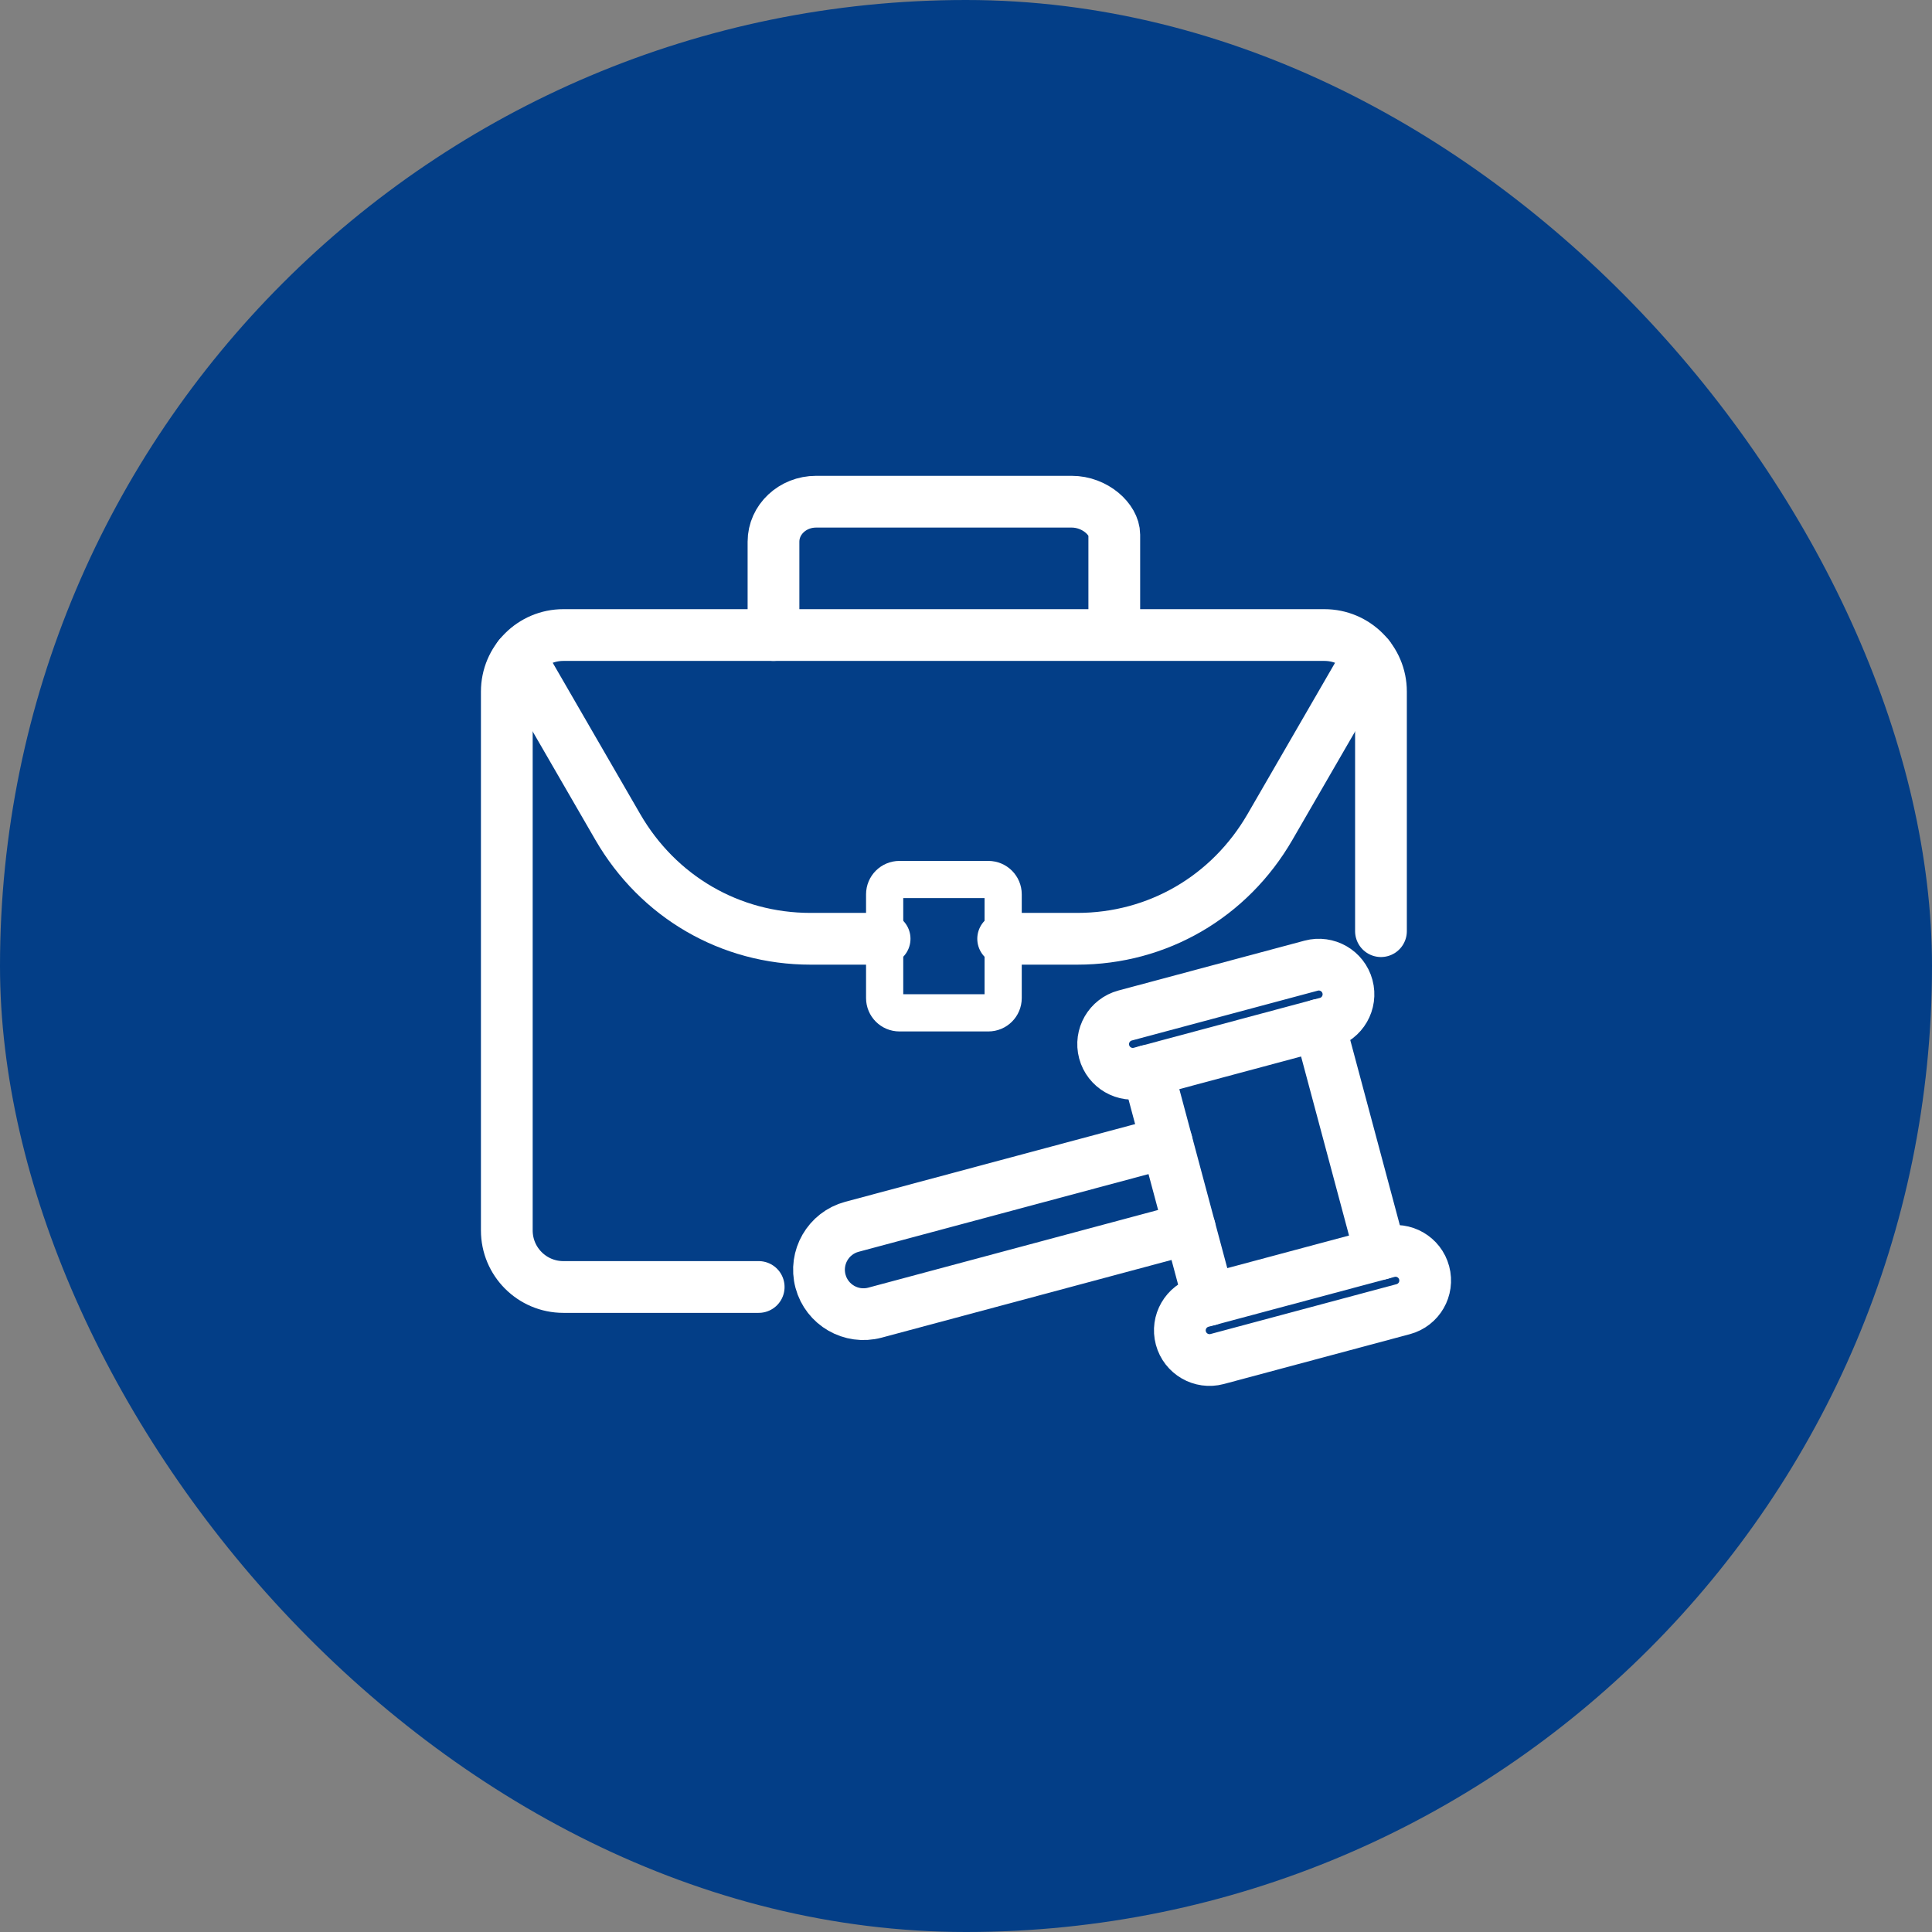
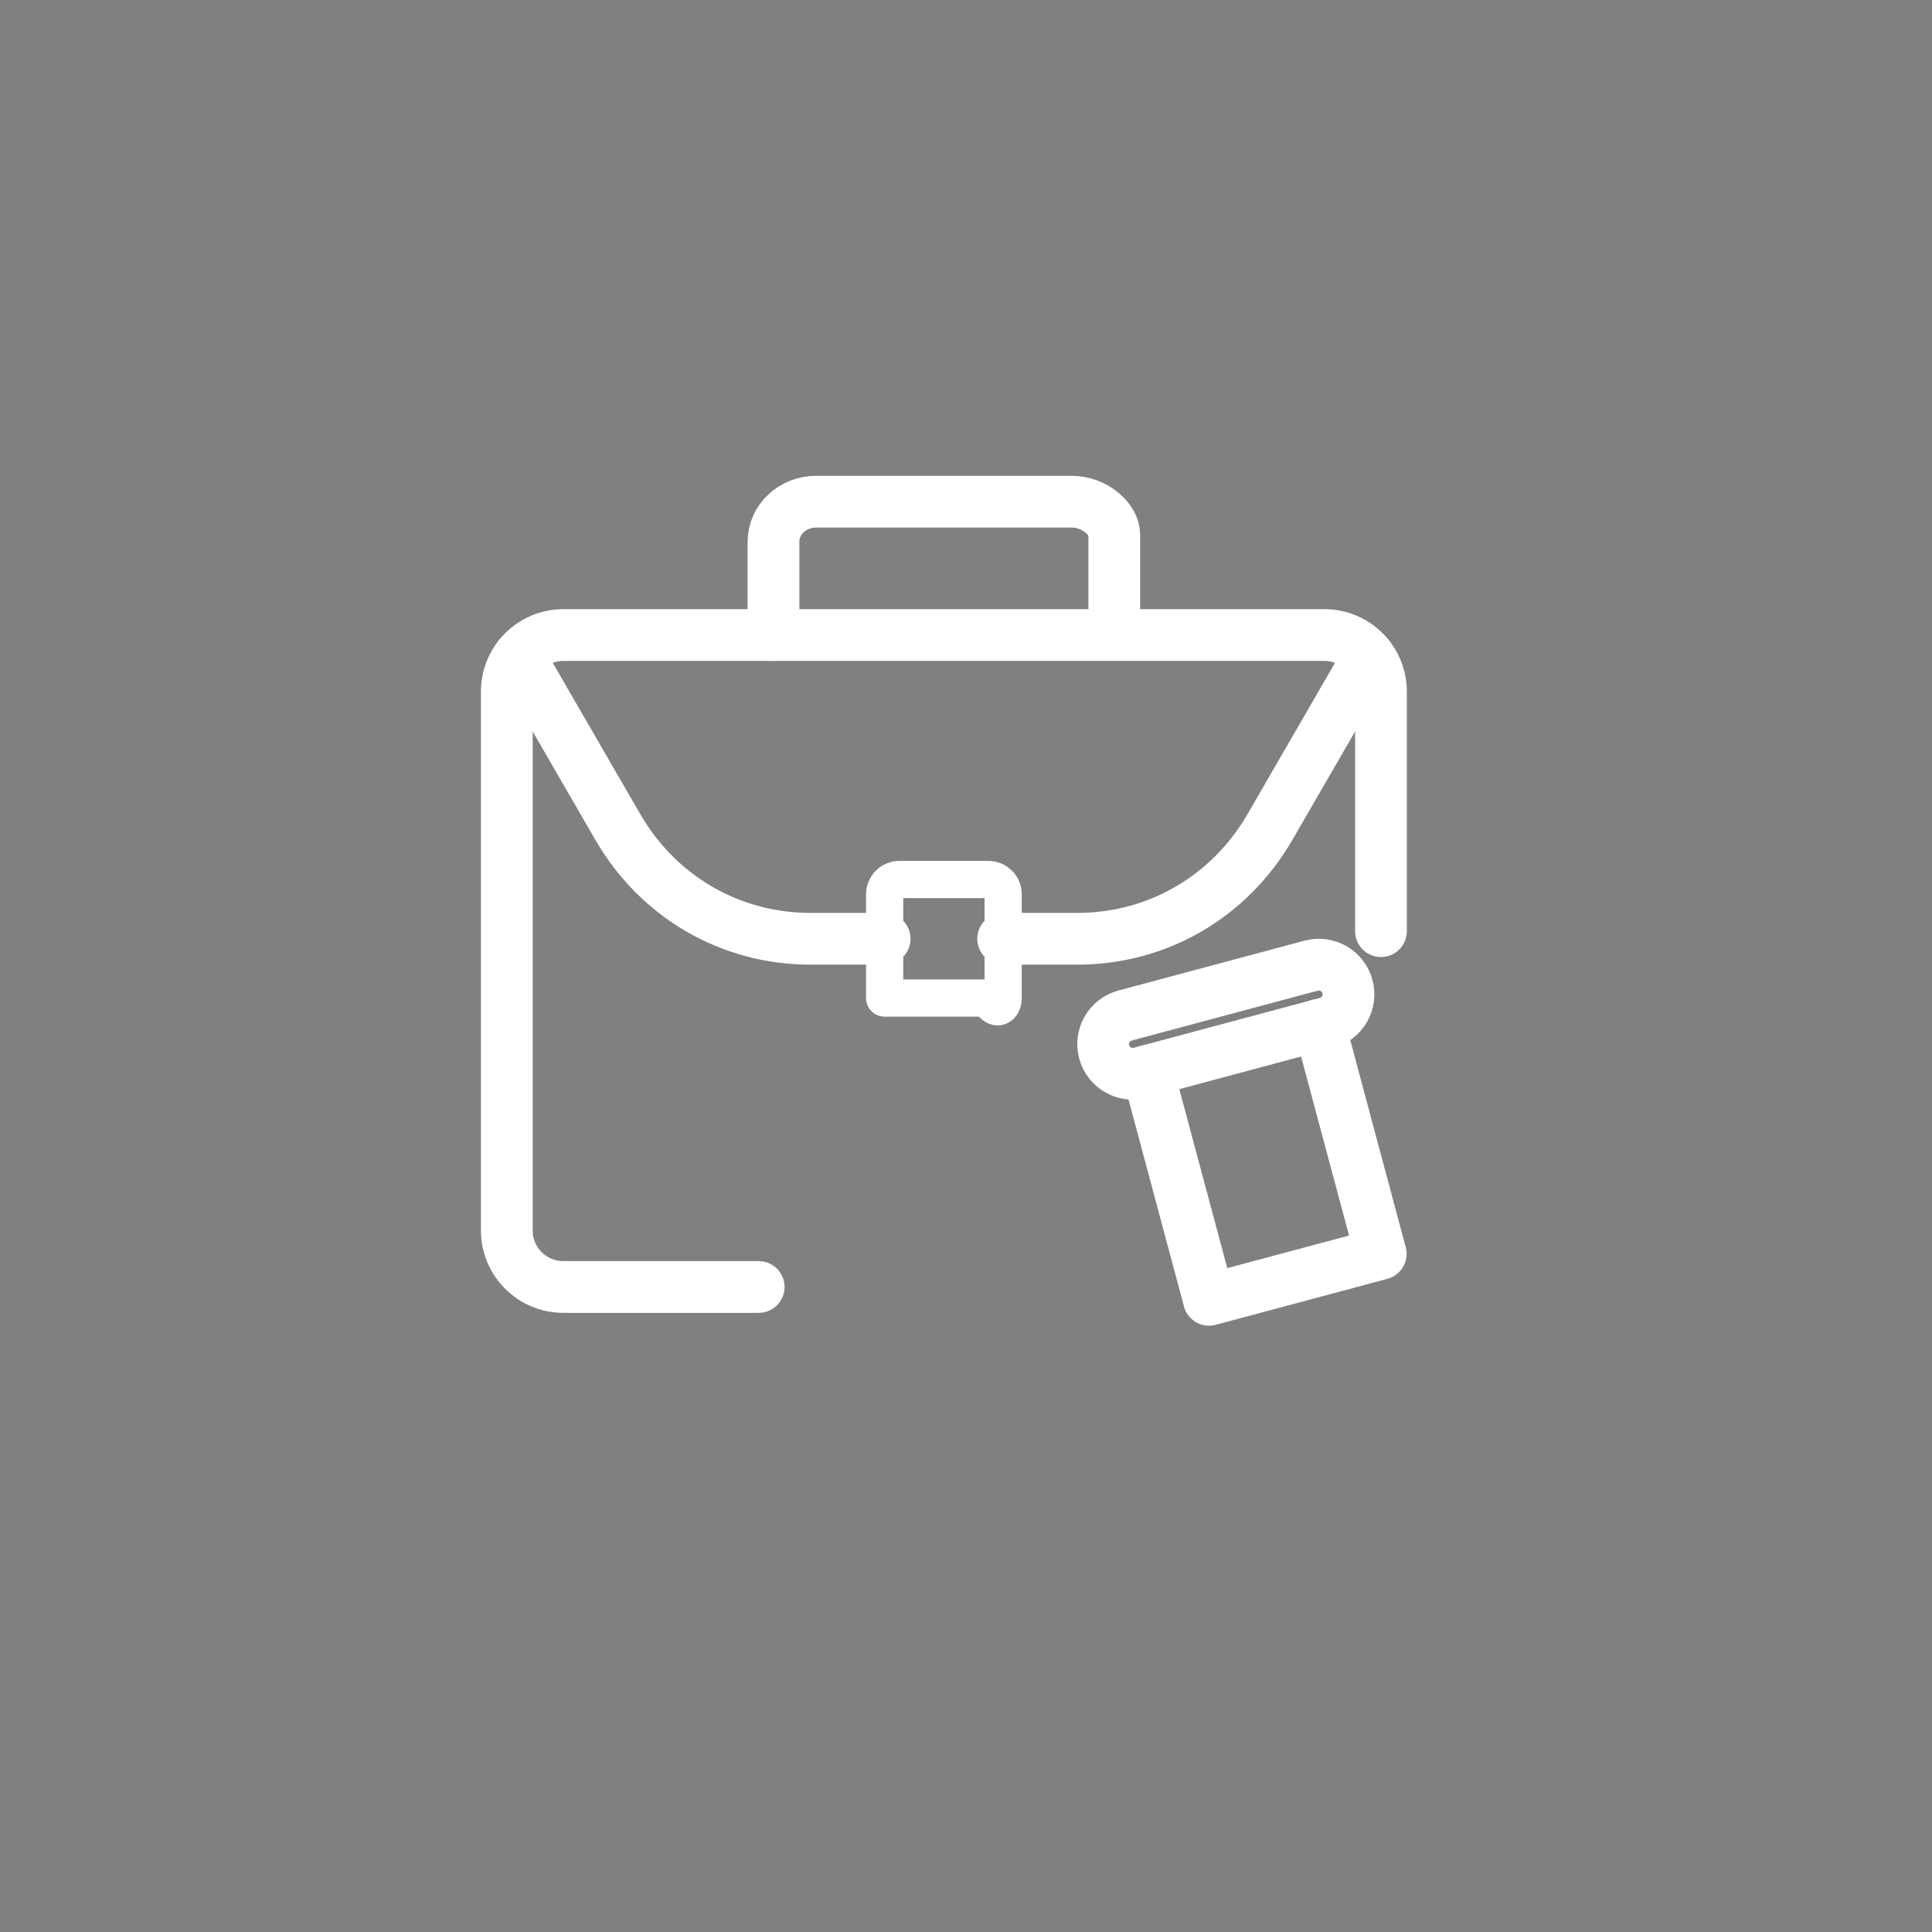
<svg xmlns="http://www.w3.org/2000/svg" width="56" height="56" viewBox="0 0 56 56" fill="none">
  <rect x="0" y="0" width="56" height="56" fill="#808080" stroke="none" />
-   <rect width="56" height="56" rx="28" fill="#033E87" />
  <path d="M22.42 18.407V15.701C22.42 15.061 22.973 14.542 23.655 14.542H31.063C31.745 14.542 32.298 15.061 32.298 15.497V18.203" stroke="white" stroke-width="1.5" stroke-linecap="round" stroke-linejoin="round" />
  <path d="M21.991 37.304H16.329C15.424 37.304 14.69 36.57 14.69 35.665V20.046C14.69 19.141 15.424 18.407 16.329 18.407H38.389C39.294 18.407 40.028 19.141 40.028 20.046V26.99" stroke="white" stroke-width="1.5" stroke-linecap="round" stroke-linejoin="round" />
  <path d="M25.641 27.211H23.494C21.165 27.211 19.078 25.994 17.907 23.97L15.047 19.025" stroke="white" stroke-width="1.5" stroke-linecap="round" stroke-linejoin="round" />
  <path d="M39.671 19.025L36.811 23.97C35.64 25.994 33.553 27.211 31.224 27.211H29.077" stroke="white" stroke-width="1.5" stroke-linecap="round" stroke-linejoin="round" />
-   <path d="M28.648 25.493H26.071C25.834 25.493 25.642 25.685 25.642 25.923V28.929C25.642 29.166 25.834 29.358 26.071 29.358H28.648C28.885 29.358 29.077 29.166 29.077 28.929V25.923C29.077 25.685 28.885 25.493 28.648 25.493Z" stroke="white" stroke-width="1.078" stroke-linecap="round" stroke-linejoin="round" />
+   <path d="M28.648 25.493H26.071C25.834 25.493 25.642 25.685 25.642 25.923V28.929H28.648C28.885 29.358 29.077 29.166 29.077 28.929V25.923C29.077 25.685 28.885 25.493 28.648 25.493Z" stroke="white" stroke-width="1.078" stroke-linecap="round" stroke-linejoin="round" />
  <path d="M38.243 29.705L33.265 31.039L35.043 37.676L40.021 36.343L38.243 29.705Z" stroke="white" stroke-width="1.5" stroke-linecap="round" stroke-linejoin="round" />
  <path d="M33.264 31.039L33.057 31.095C32.599 31.218 32.128 30.946 32.005 30.487C31.882 30.029 32.154 29.558 32.612 29.435L38.005 27.99C38.463 27.868 38.934 28.14 39.057 28.598C39.18 29.056 38.908 29.527 38.45 29.65L38.242 29.705" stroke="white" stroke-width="1.5" stroke-linecap="round" stroke-linejoin="round" />
-   <path d="M40.021 36.343L40.228 36.287C40.687 36.164 41.158 36.436 41.28 36.895C41.403 37.353 41.131 37.824 40.673 37.947L35.28 39.392C34.822 39.514 34.351 39.242 34.228 38.784C34.105 38.326 34.377 37.855 34.836 37.732L35.043 37.677" stroke="white" stroke-width="1.5" stroke-linecap="round" stroke-linejoin="round" />
-   <path d="M34.487 35.602L25.361 38.048C24.674 38.232 23.967 37.824 23.783 37.137C23.599 36.449 24.007 35.743 24.694 35.559L33.82 33.113" stroke="white" stroke-width="1.5" stroke-linecap="round" stroke-linejoin="round" />
</svg>